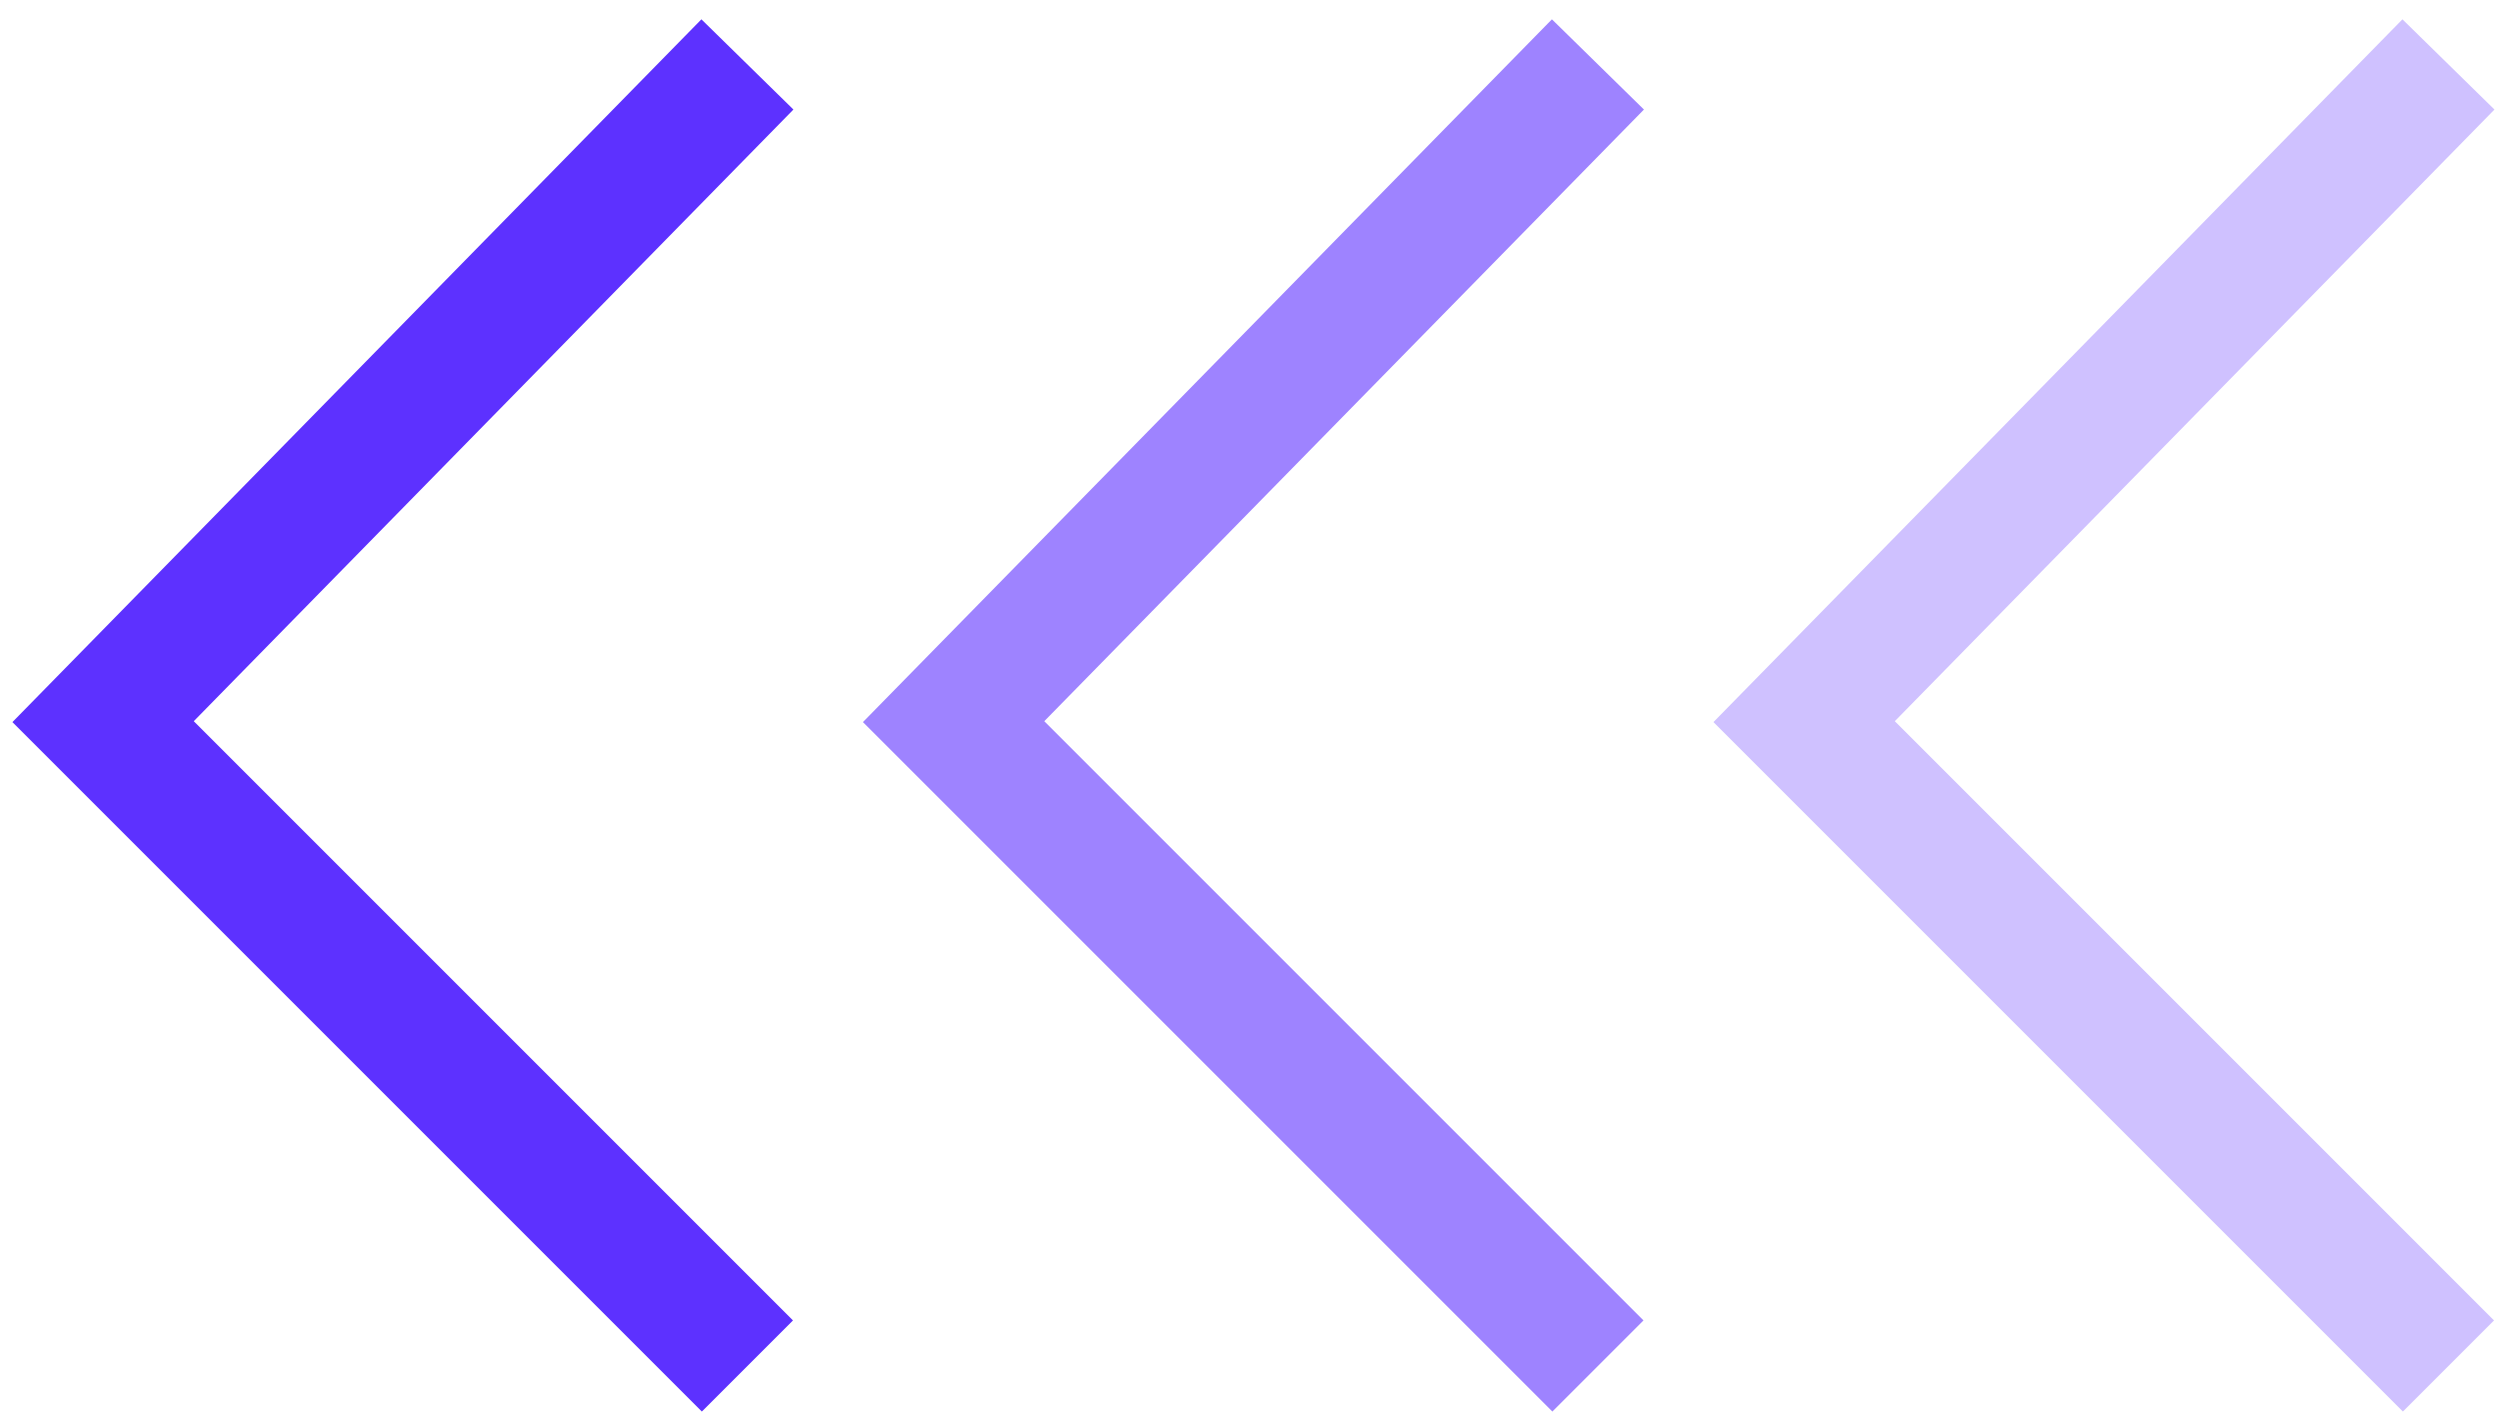
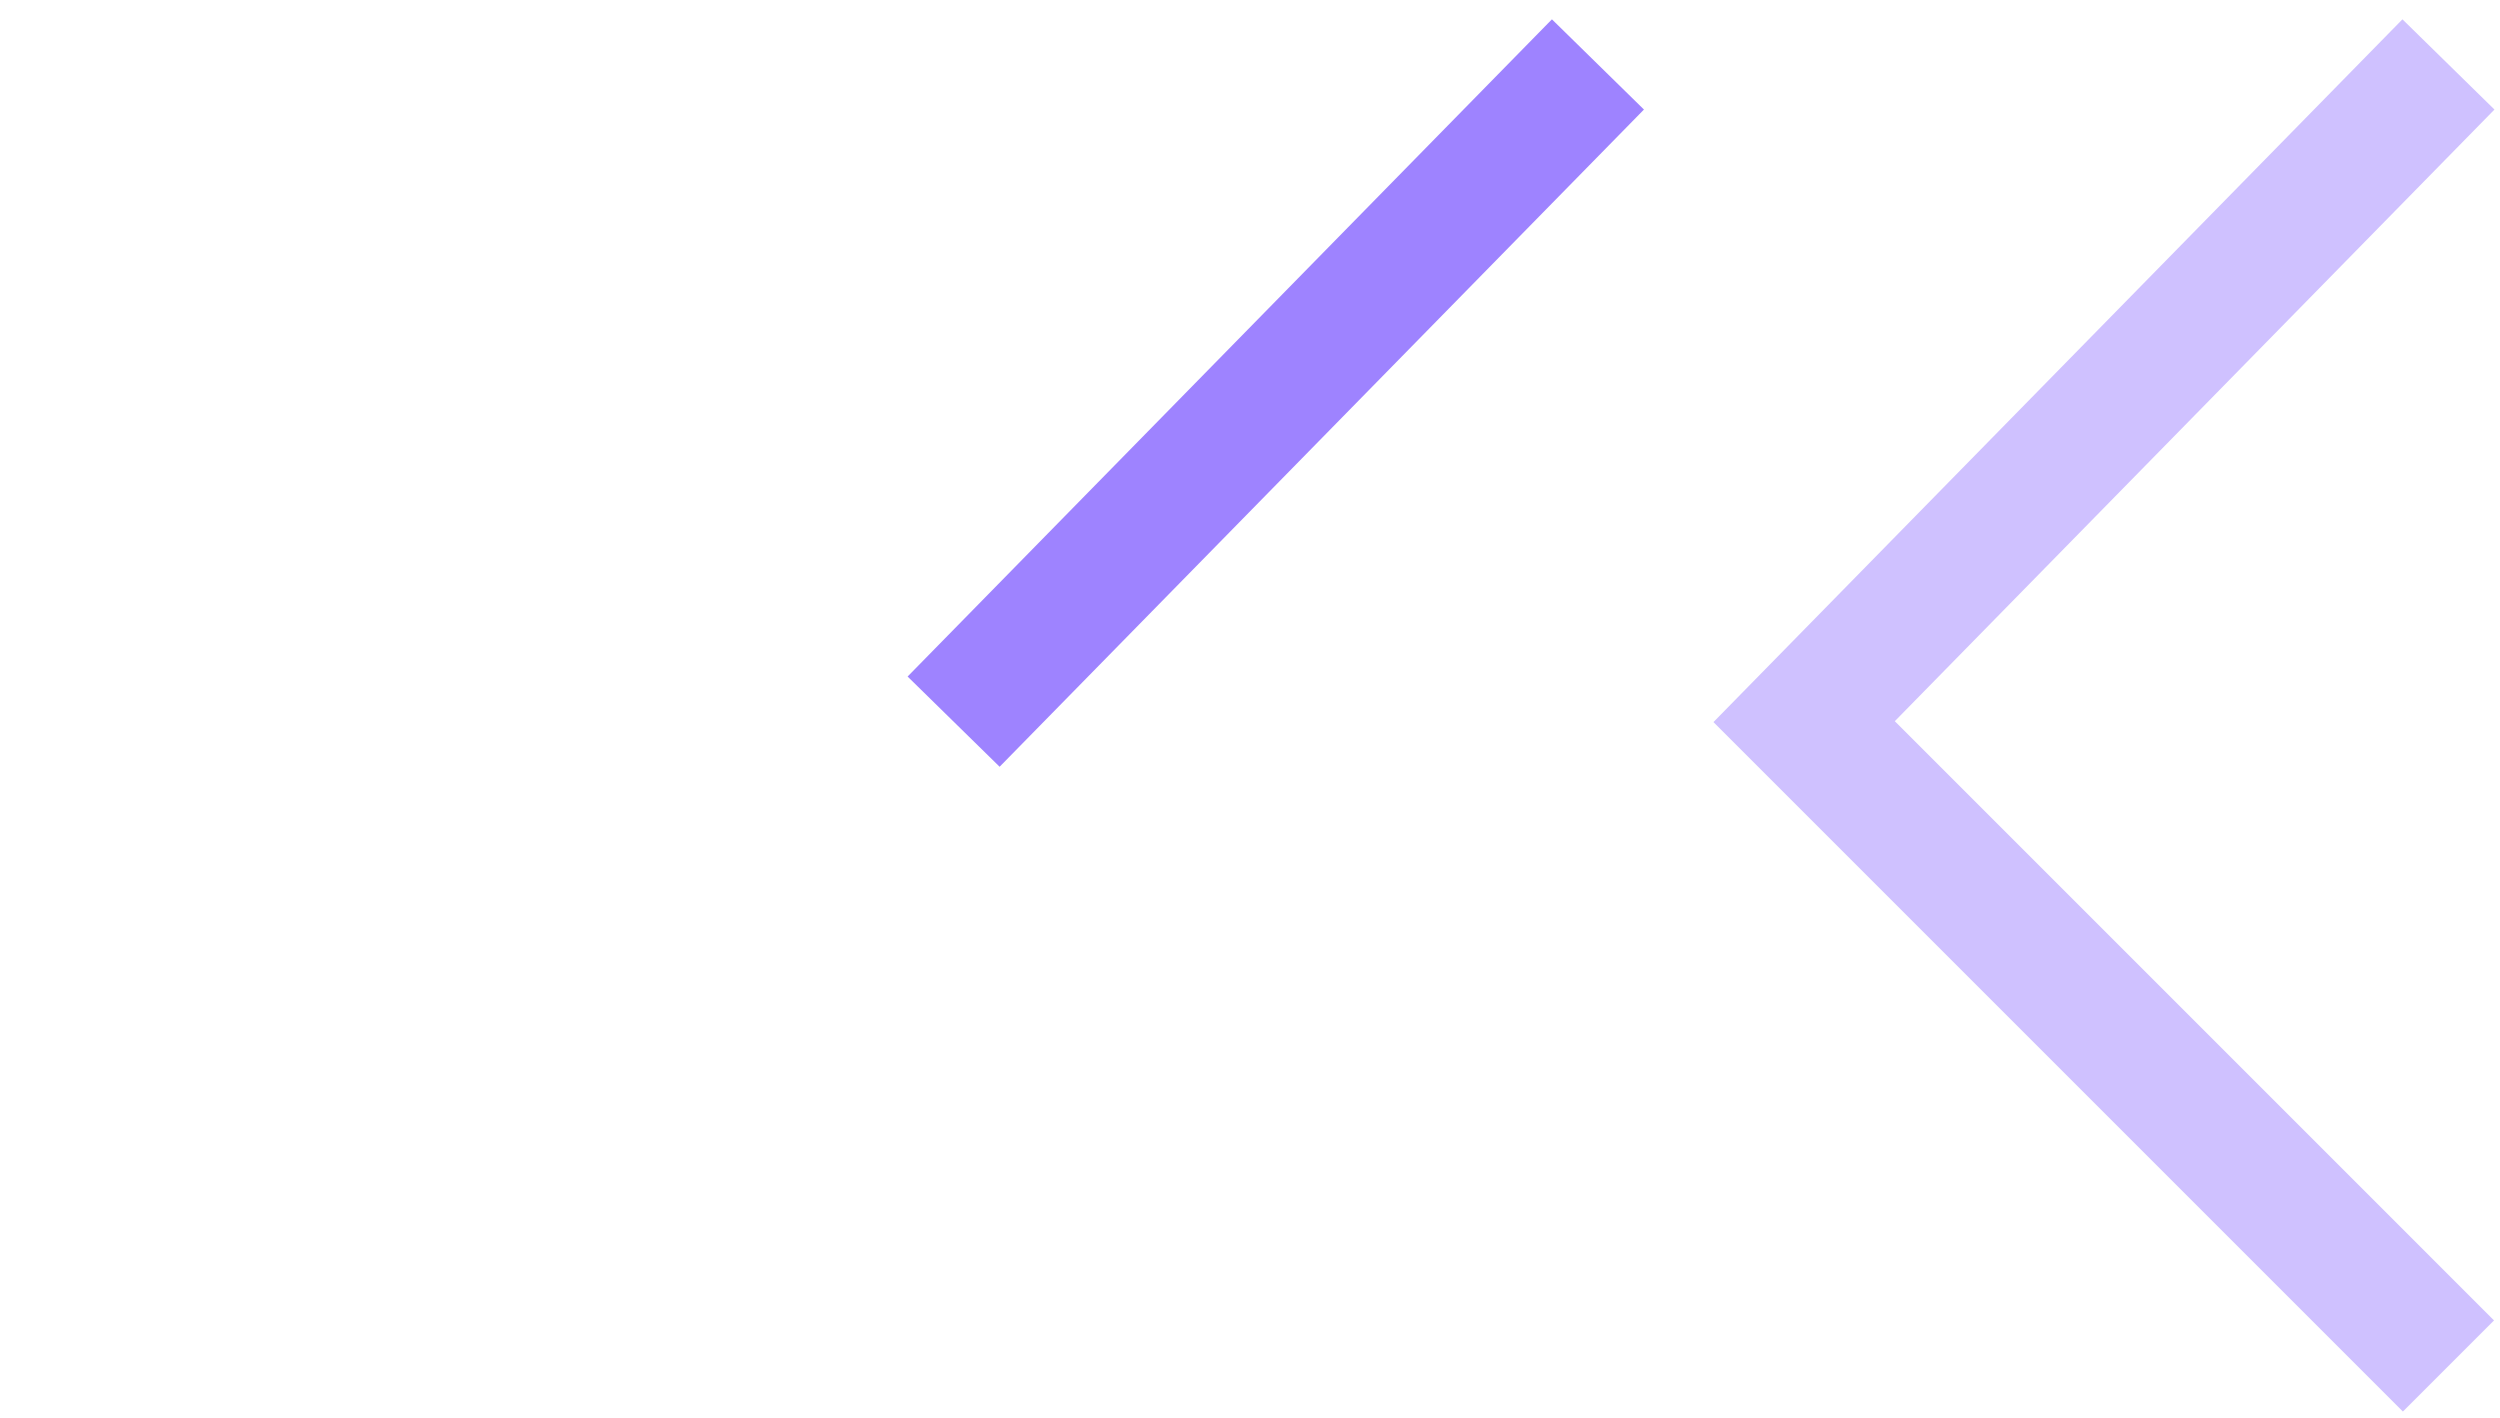
<svg xmlns="http://www.w3.org/2000/svg" width="97" height="55" viewBox="0 0 97 55" fill="none">
-   <path d="M29 2.5L4 28L29 53" stroke="#5D31FF" stroke-width="5" />
-   <path d="M62 2.5L37 28L62 53" stroke="#5D31FF" stroke-opacity="0.6" stroke-width="5" />
+   <path d="M62 2.5L37 28" stroke="#5D31FF" stroke-opacity="0.6" stroke-width="5" />
  <path d="M95 2.5L70 28L95 53" stroke="#5D31FF" stroke-opacity="0.3" stroke-width="5" />
</svg>